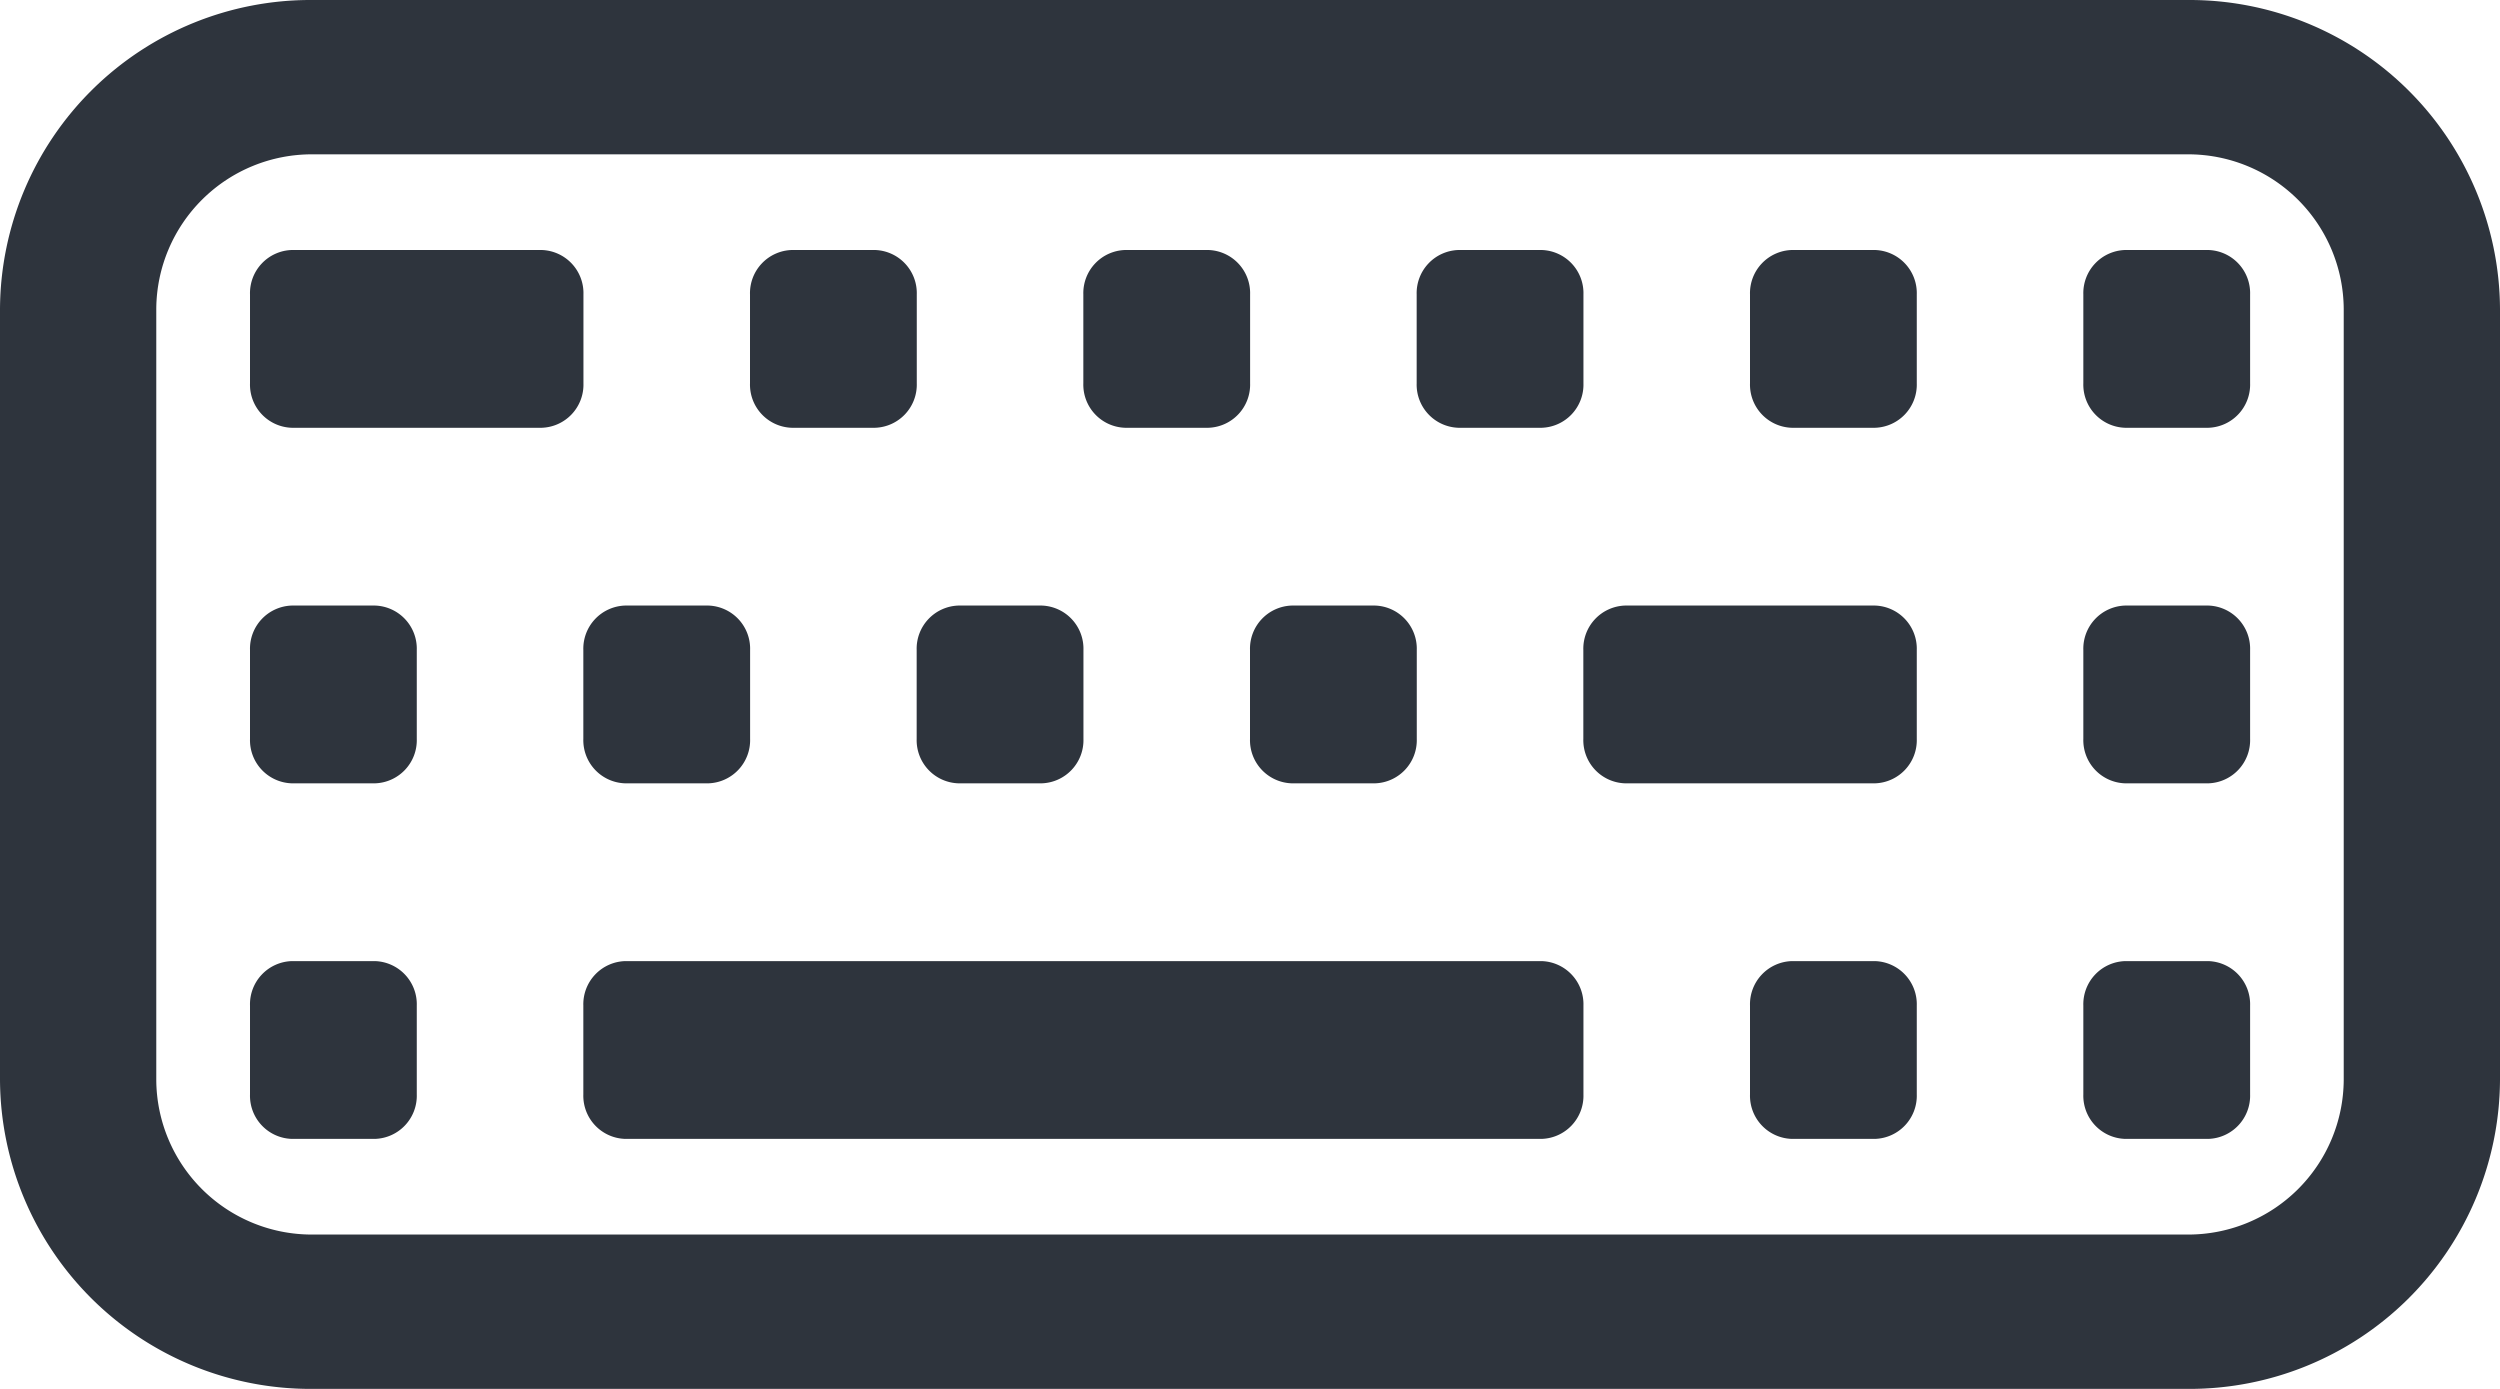
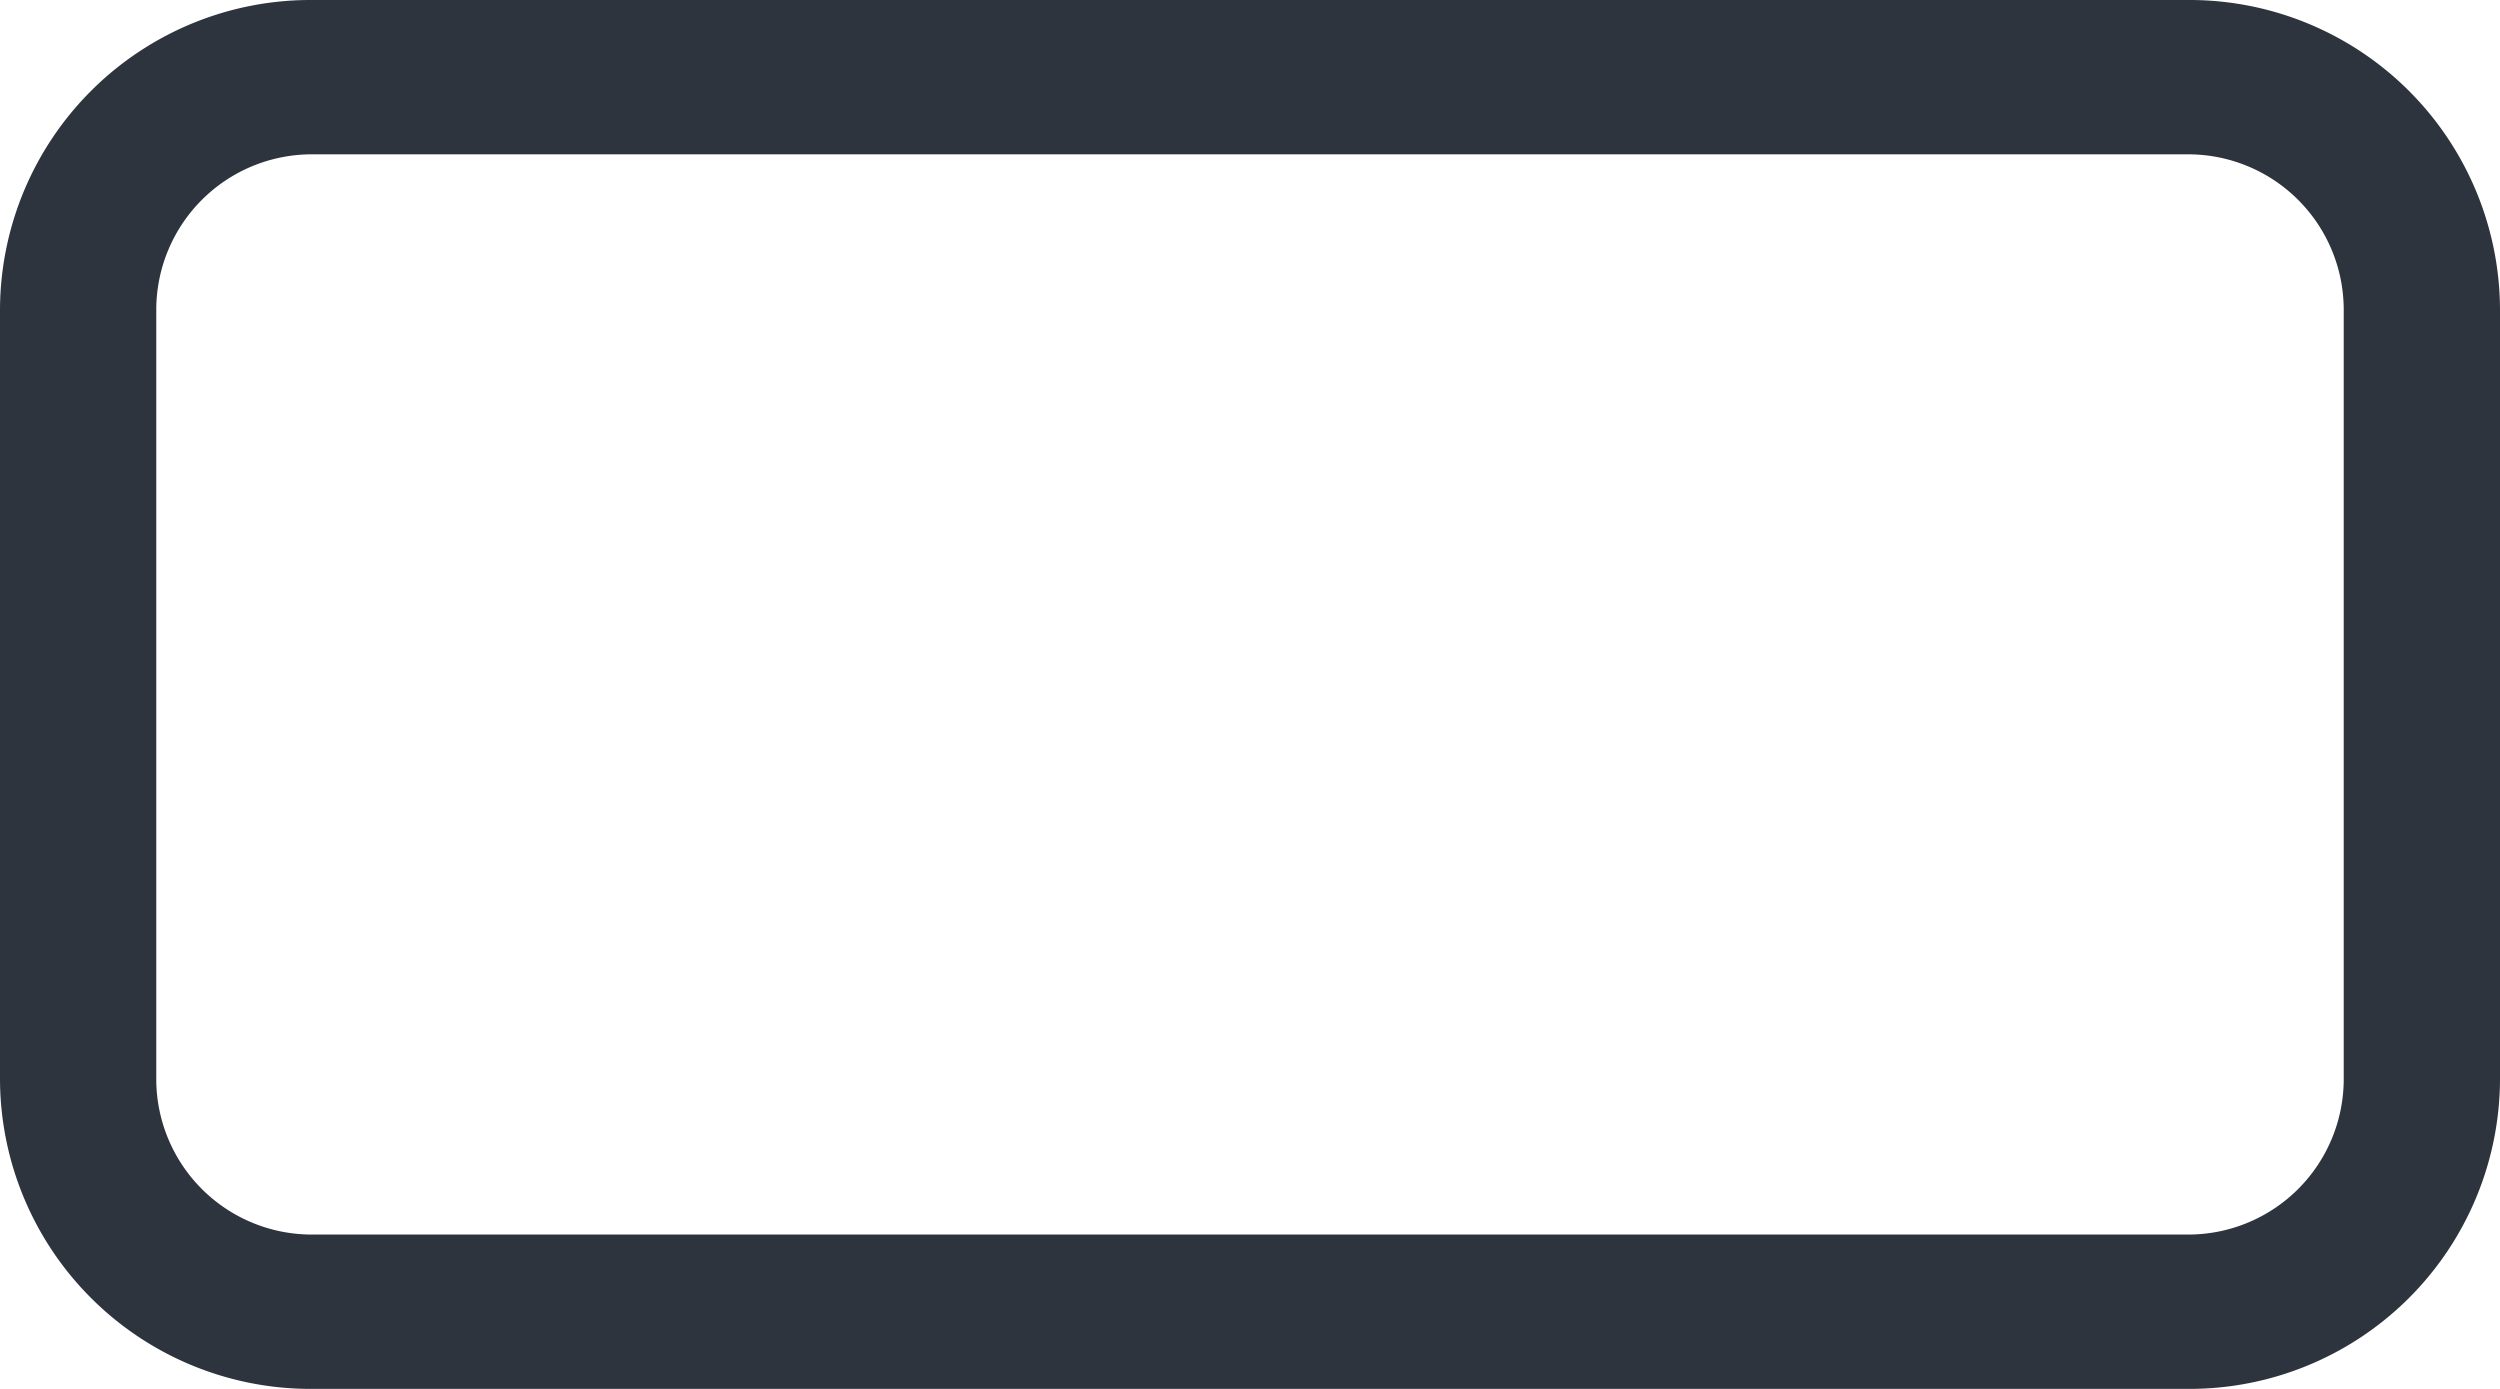
<svg xmlns="http://www.w3.org/2000/svg" width="45" height="25" viewBox="0 0 45 25">
  <defs>
    <style>.a,.b{fill:#2e343d;}.a{fill-rule:evenodd;}</style>
  </defs>
  <path class="a" d="M39.375,11.778H5.625a2.8,2.8,0,0,0-2.812,2.778V28.444a2.8,2.8,0,0,0,2.812,2.778h33.75a2.8,2.8,0,0,0,2.812-2.778V14.556A2.8,2.8,0,0,0,39.375,11.778ZM5.625,9A5.591,5.591,0,0,0,0,14.556V28.444A5.591,5.591,0,0,0,5.625,34h33.75A5.591,5.591,0,0,0,45,28.444V14.556A5.591,5.591,0,0,0,39.375,9Z" transform="translate(0 -9)" />
-   <path class="b" d="M37.5,27.1a.777.777,0,0,1,.751-.8h1.5a.777.777,0,0,1,.751.8v1.6a.777.777,0,0,1-.751.8h-1.5a.777.777,0,0,1-.751-.8Zm0-6.4a.777.777,0,0,1,.751-.8h1.5a.777.777,0,0,1,.751.8v1.6a.777.777,0,0,1-.751.8h-1.5a.777.777,0,0,1-.751-.8Zm-15,0a.777.777,0,0,1,.751-.8h1.5a.777.777,0,0,1,.751.8v1.6a.777.777,0,0,1-.751.8h-1.5a.777.777,0,0,1-.751-.8Zm6,0a.777.777,0,0,1,.751-.8h4.5a.777.777,0,0,1,.751.8v1.6a.777.777,0,0,1-.751.8h-4.5a.777.777,0,0,1-.751-.8Zm3,6.4a.777.777,0,0,1,.751-.8h1.5a.777.777,0,0,1,.751.8v1.6a.777.777,0,0,1-.751.8h-1.5a.777.777,0,0,1-.751-.8Zm-15-6.4a.777.777,0,0,1,.751-.8h1.5a.777.777,0,0,1,.751.8v1.6a.777.777,0,0,1-.751.8h-1.5a.777.777,0,0,1-.751-.8Zm-6,0a.777.777,0,0,1,.751-.8h1.5a.777.777,0,0,1,.751.8v1.6a.777.777,0,0,1-.751.8h-1.5a.777.777,0,0,1-.751-.8Zm-6,0a.777.777,0,0,1,.751-.8h1.5a.777.777,0,0,1,.751.8v1.6a.777.777,0,0,1-.751.8h-1.5a.777.777,0,0,1-.751-.8Zm33-6.4a.777.777,0,0,1,.751-.8h1.5a.777.777,0,0,1,.751.8v1.6a.777.777,0,0,1-.751.8h-1.5a.777.777,0,0,1-.751-.8Zm-6,0a.777.777,0,0,1,.751-.8h1.5a.777.777,0,0,1,.751.8v1.6a.777.777,0,0,1-.751.8h-1.5a.777.777,0,0,1-.751-.8Zm-6,0a.777.777,0,0,1,.751-.8h1.5a.777.777,0,0,1,.751.8v1.6a.777.777,0,0,1-.751.8h-1.5a.777.777,0,0,1-.751-.8Zm-6,0a.777.777,0,0,1,.751-.8h1.5a.777.777,0,0,1,.751.8v1.6a.777.777,0,0,1-.751.8h-1.5a.777.777,0,0,1-.751-.8Zm-6,0a.777.777,0,0,1,.751-.8h1.5a.777.777,0,0,1,.751.8v1.6a.777.777,0,0,1-.751.8h-1.5a.777.777,0,0,1-.751-.8Zm-9,0a.777.777,0,0,1,.751-.8h4.5a.777.777,0,0,1,.751.8v1.6a.777.777,0,0,1-.751.8h-4.5a.777.777,0,0,1-.751-.8Zm0,12.8a.777.777,0,0,1,.751-.8h1.5a.777.777,0,0,1,.751.8v1.6a.777.777,0,0,1-.751.8h-1.5a.777.777,0,0,1-.751-.8Zm6,0a.777.777,0,0,1,.751-.8h16.5a.777.777,0,0,1,.751.8v1.6a.777.777,0,0,1-.751.8h-16.5a.777.777,0,0,1-.751-.8Z" transform="translate(0 -9)" />
</svg>